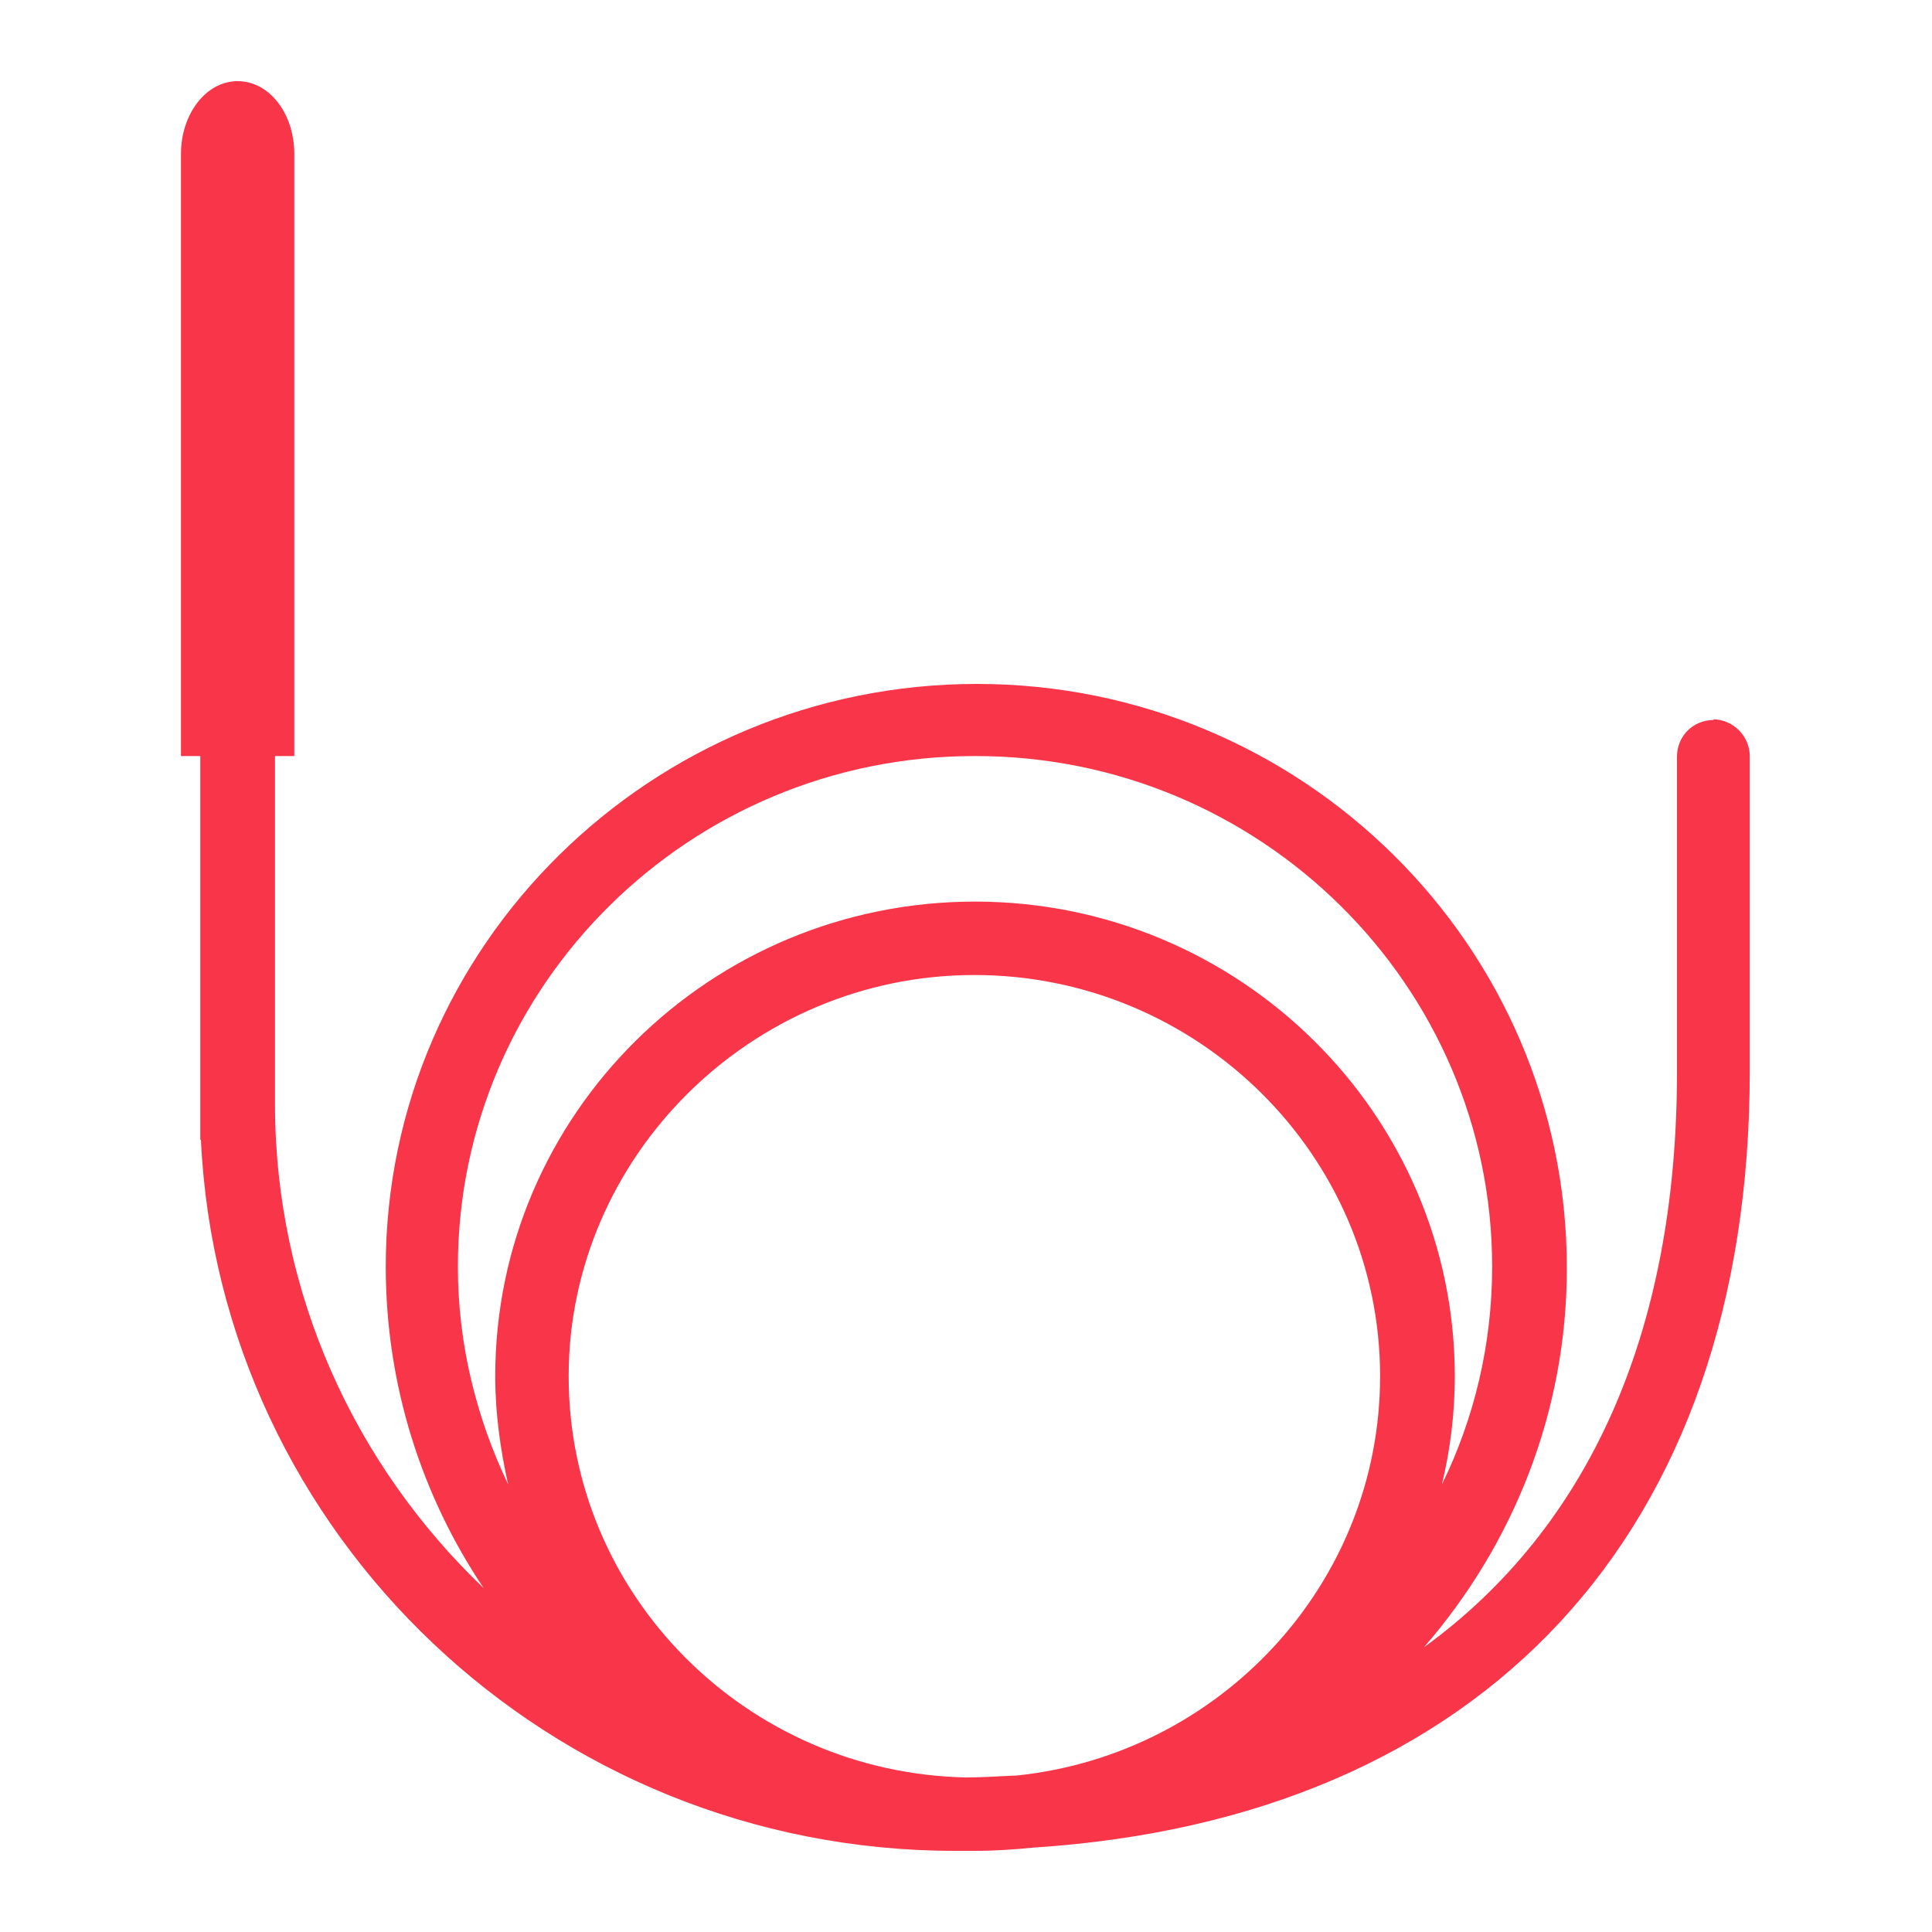
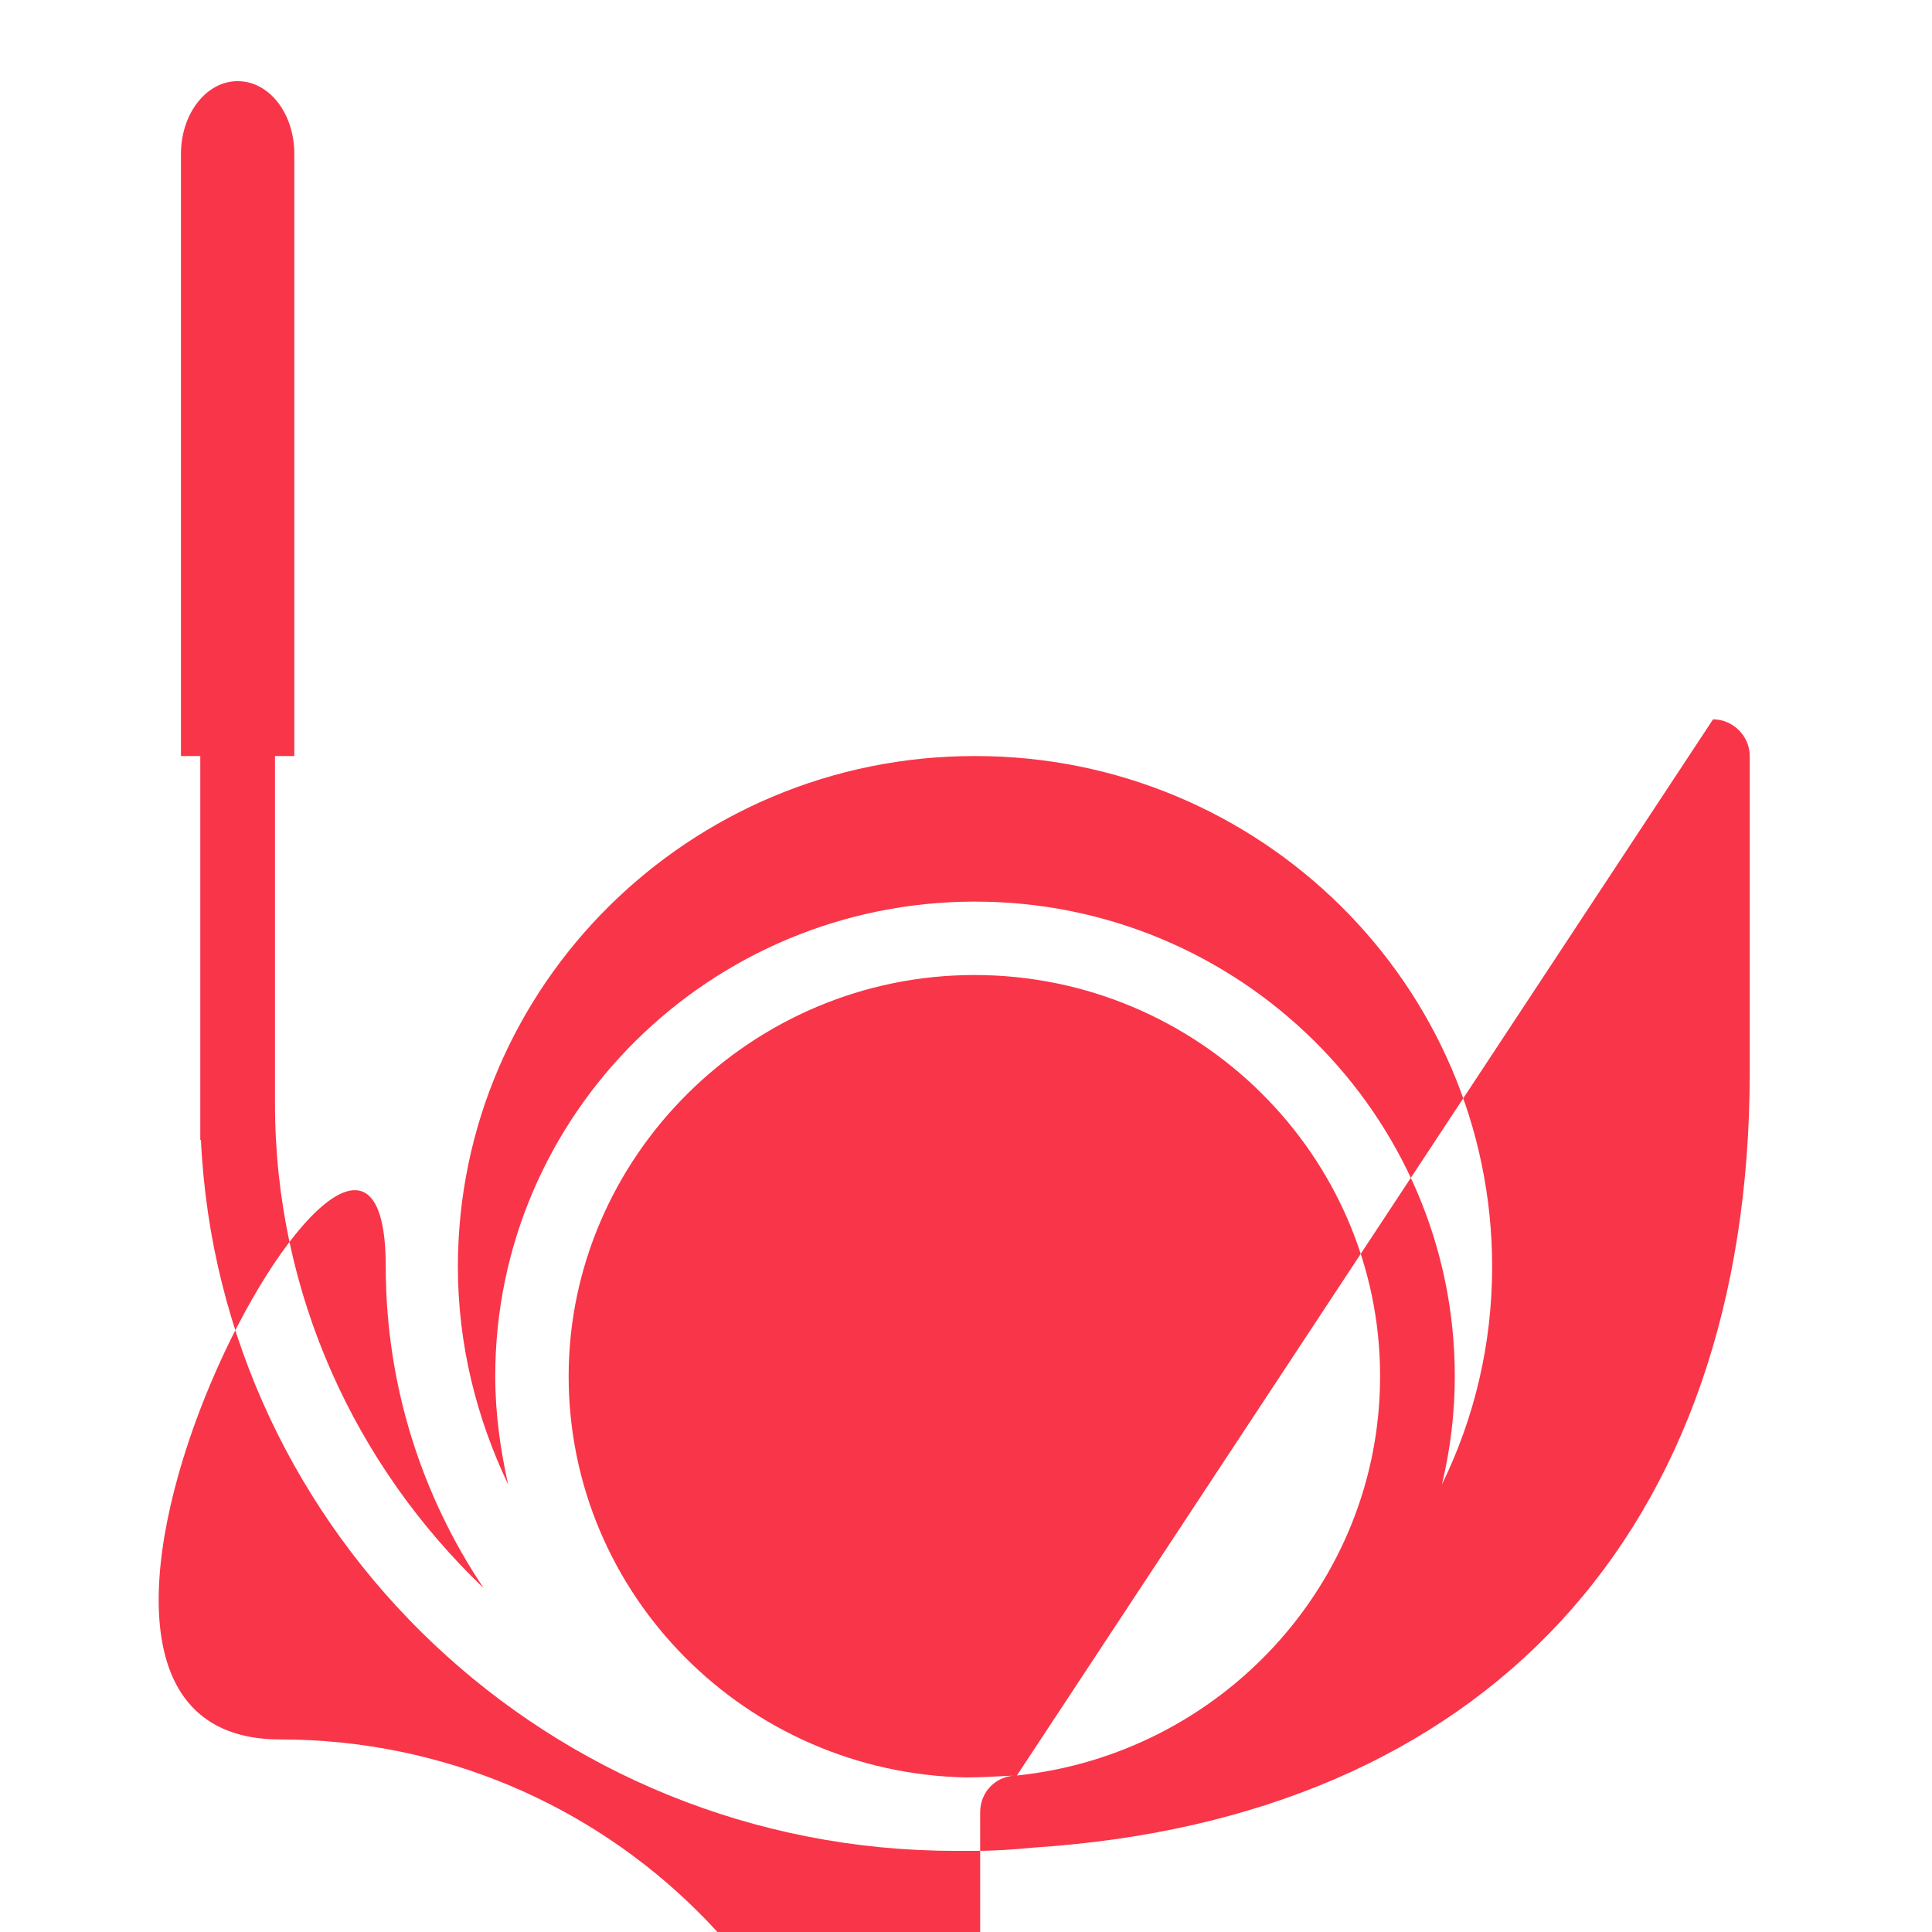
<svg xmlns="http://www.w3.org/2000/svg" id="a" viewBox="0 0 30 30">
  <defs>
    <style>.b{fill:#f93549;}</style>
  </defs>
-   <path class="b" d="M15.15,11.74c4.42,0,8.02,3.56,8.02,7.93,0,1.21-.28,2.36-.78,3.38,.13-.54,.2-1.1,.2-1.68,0-4.06-3.34-7.37-7.45-7.37s-7.45,3.3-7.45,7.37c0,.58,.08,1.14,.2,1.68-.49-1.03-.78-2.17-.78-3.38,0-4.37,3.6-7.93,8.02-7.93m.66,15.83c-.26,.01-.52,.03-.79,.03-3.41-.07-6.17-2.83-6.17-6.23s2.83-6.23,6.3-6.23,6.3,2.8,6.3,6.23c0,3.22-2.48,5.87-5.64,6.2M26.61,11.18c-.32,0-.57,.25-.57,.57v4.9c0,4.05-1.38,7.08-3.93,8.93,1.38-1.59,2.22-3.64,2.22-5.89,0-5-4.11-9.07-9.16-9.07S5.99,14.68,5.99,19.67c0,1.84,.56,3.56,1.52,4.99-1.99-1.9-3.24-4.57-3.24-7.52v-5.4h.3V2.39c0-.63-.39-1.13-.88-1.13s-.88,.51-.88,1.13V11.74h.3v5.96h.01c.29,6.14,5.43,11.04,11.71,11.04,.06,0,.12,0,.18,0,.04,0,.09,0,.13,0,.3,0,.6-.02,.9-.05,6.99-.45,11.13-4.88,11.13-12.05v-4.9c0-.31-.26-.57-.57-.57" />
+   <path class="b" d="M15.15,11.74c4.42,0,8.02,3.56,8.02,7.93,0,1.21-.28,2.36-.78,3.38,.13-.54,.2-1.1,.2-1.68,0-4.06-3.34-7.37-7.45-7.37s-7.45,3.3-7.45,7.37c0,.58,.08,1.14,.2,1.68-.49-1.03-.78-2.17-.78-3.38,0-4.37,3.6-7.93,8.02-7.93m.66,15.83c-.26,.01-.52,.03-.79,.03-3.41-.07-6.17-2.83-6.17-6.23s2.83-6.23,6.3-6.23,6.3,2.8,6.3,6.23c0,3.22-2.48,5.87-5.64,6.2c-.32,0-.57,.25-.57,.57v4.9c0,4.05-1.38,7.08-3.93,8.93,1.38-1.59,2.22-3.64,2.22-5.89,0-5-4.11-9.07-9.16-9.07S5.99,14.68,5.99,19.67c0,1.84,.56,3.56,1.52,4.99-1.99-1.9-3.24-4.57-3.24-7.52v-5.4h.3V2.39c0-.63-.39-1.13-.88-1.13s-.88,.51-.88,1.13V11.74h.3v5.96h.01c.29,6.14,5.43,11.04,11.71,11.04,.06,0,.12,0,.18,0,.04,0,.09,0,.13,0,.3,0,.6-.02,.9-.05,6.99-.45,11.13-4.88,11.13-12.05v-4.9c0-.31-.26-.57-.57-.57" />
</svg>